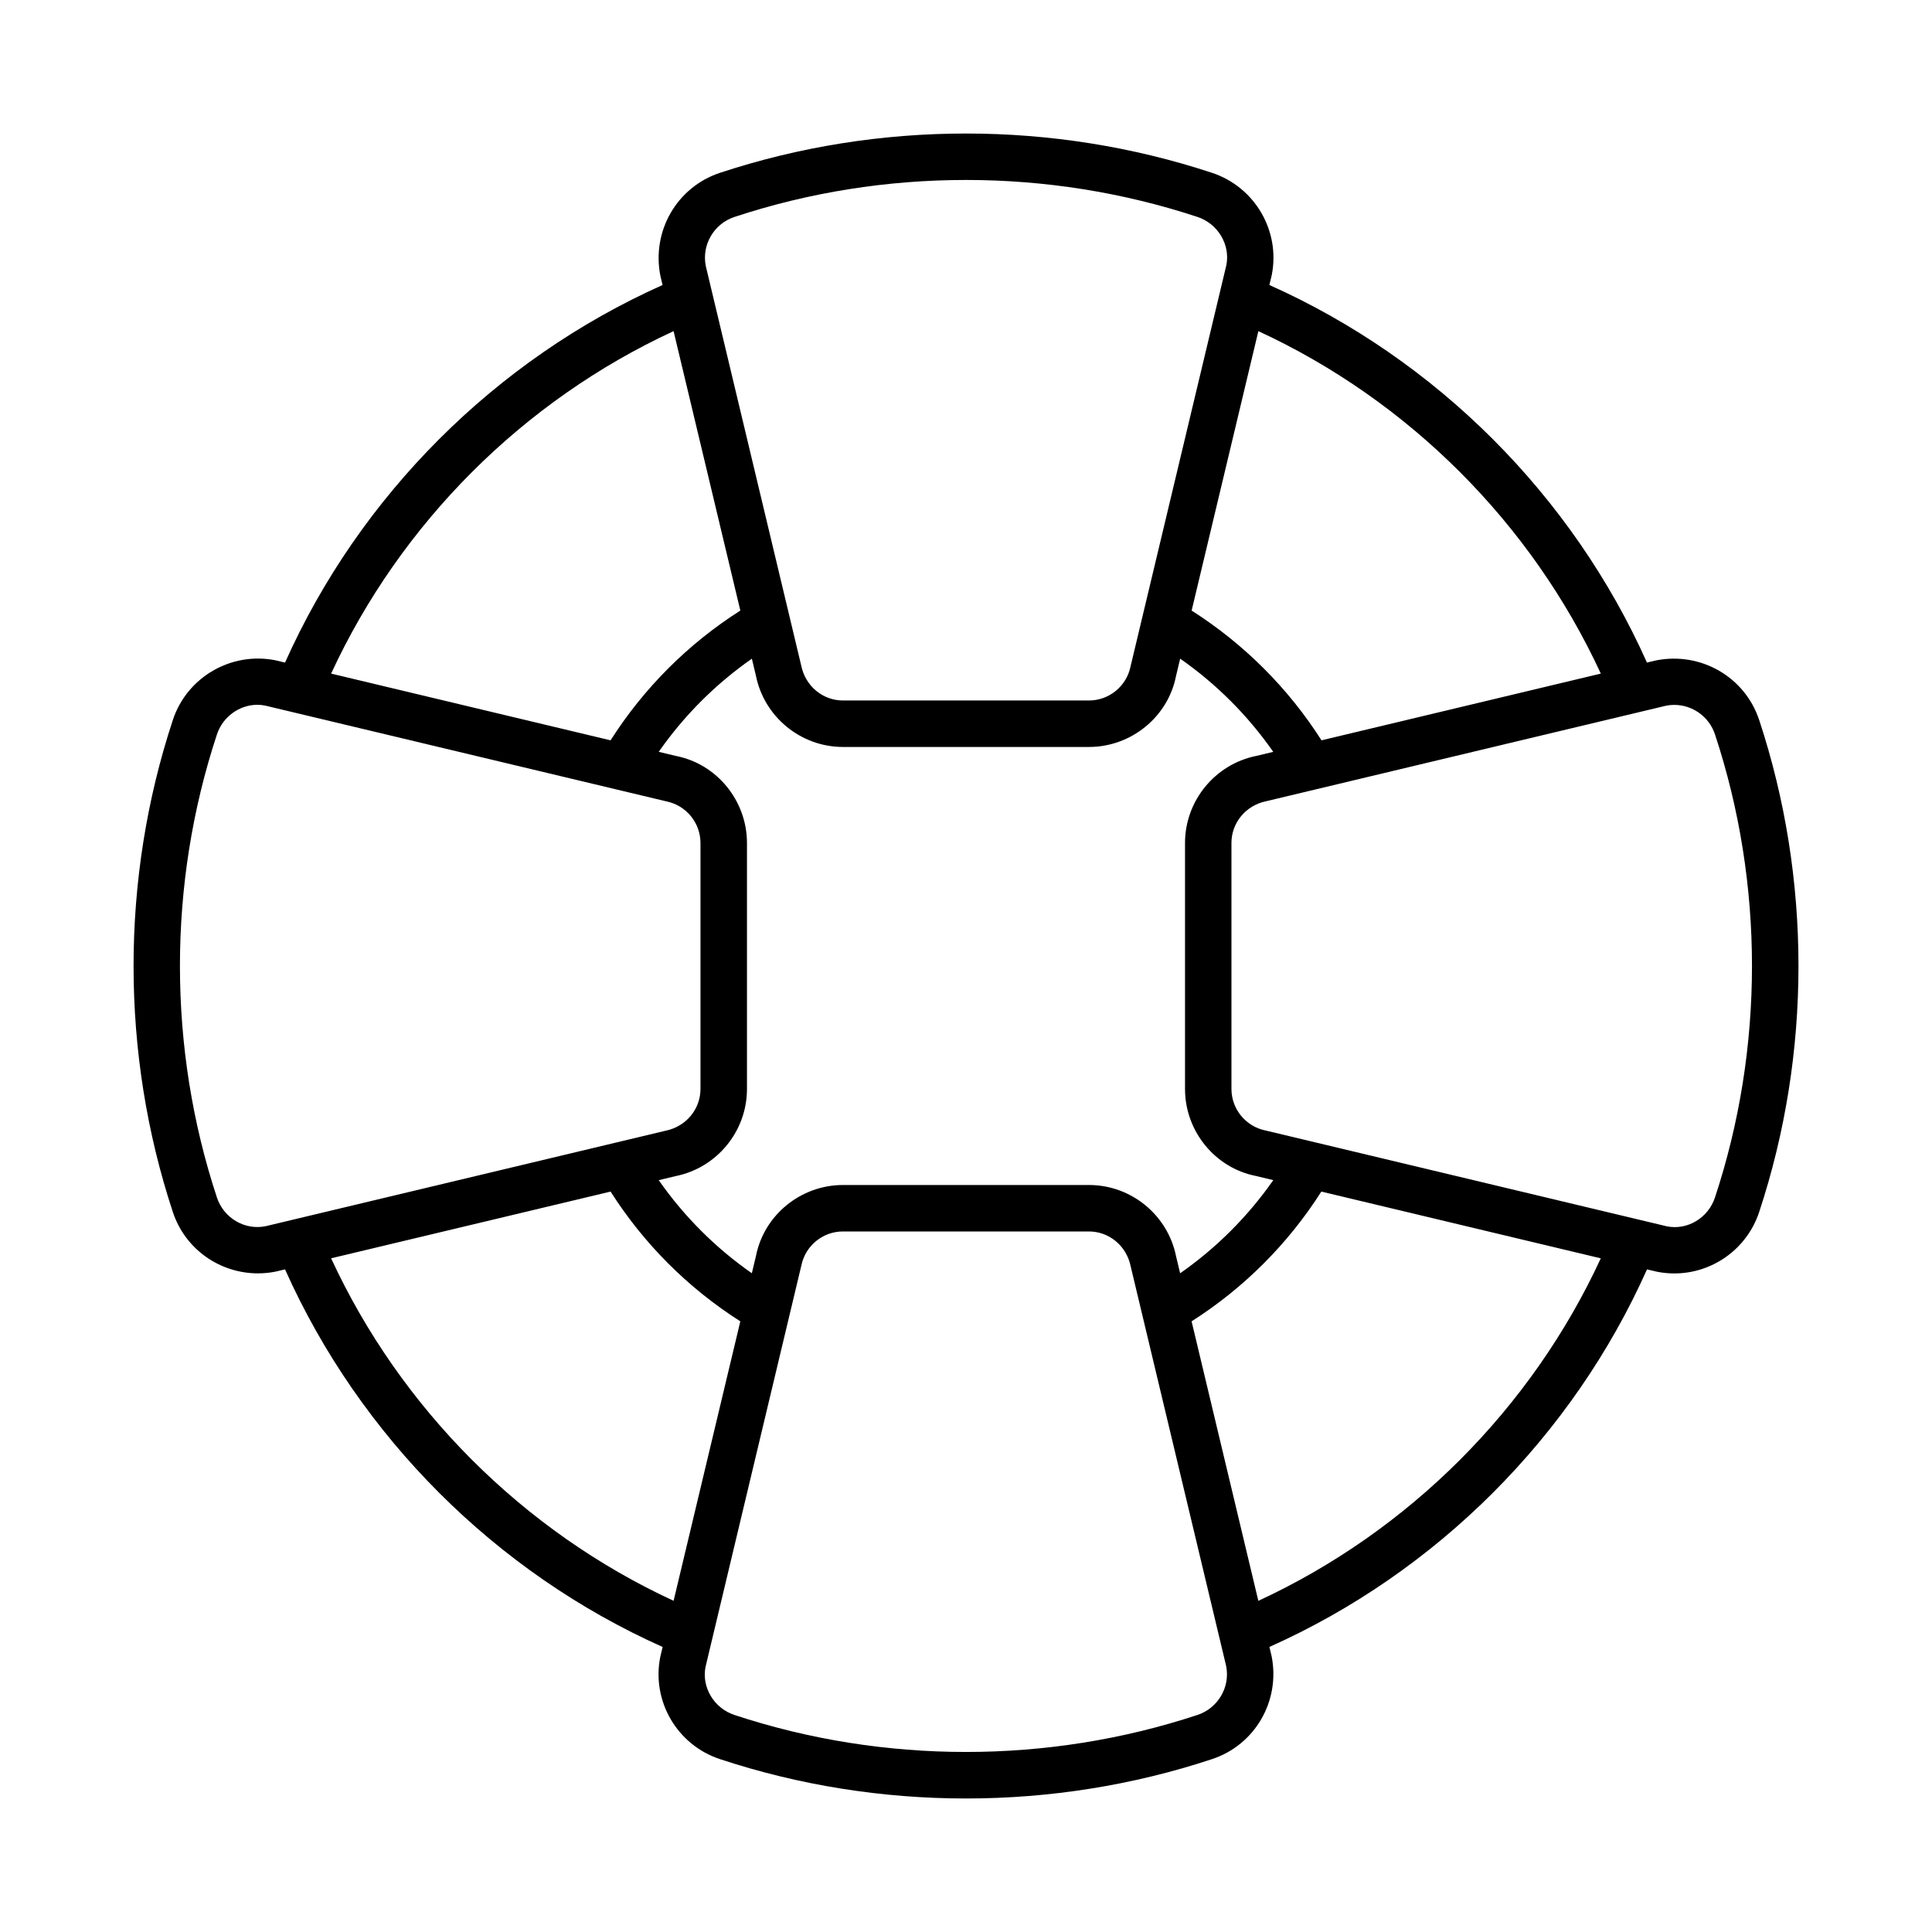
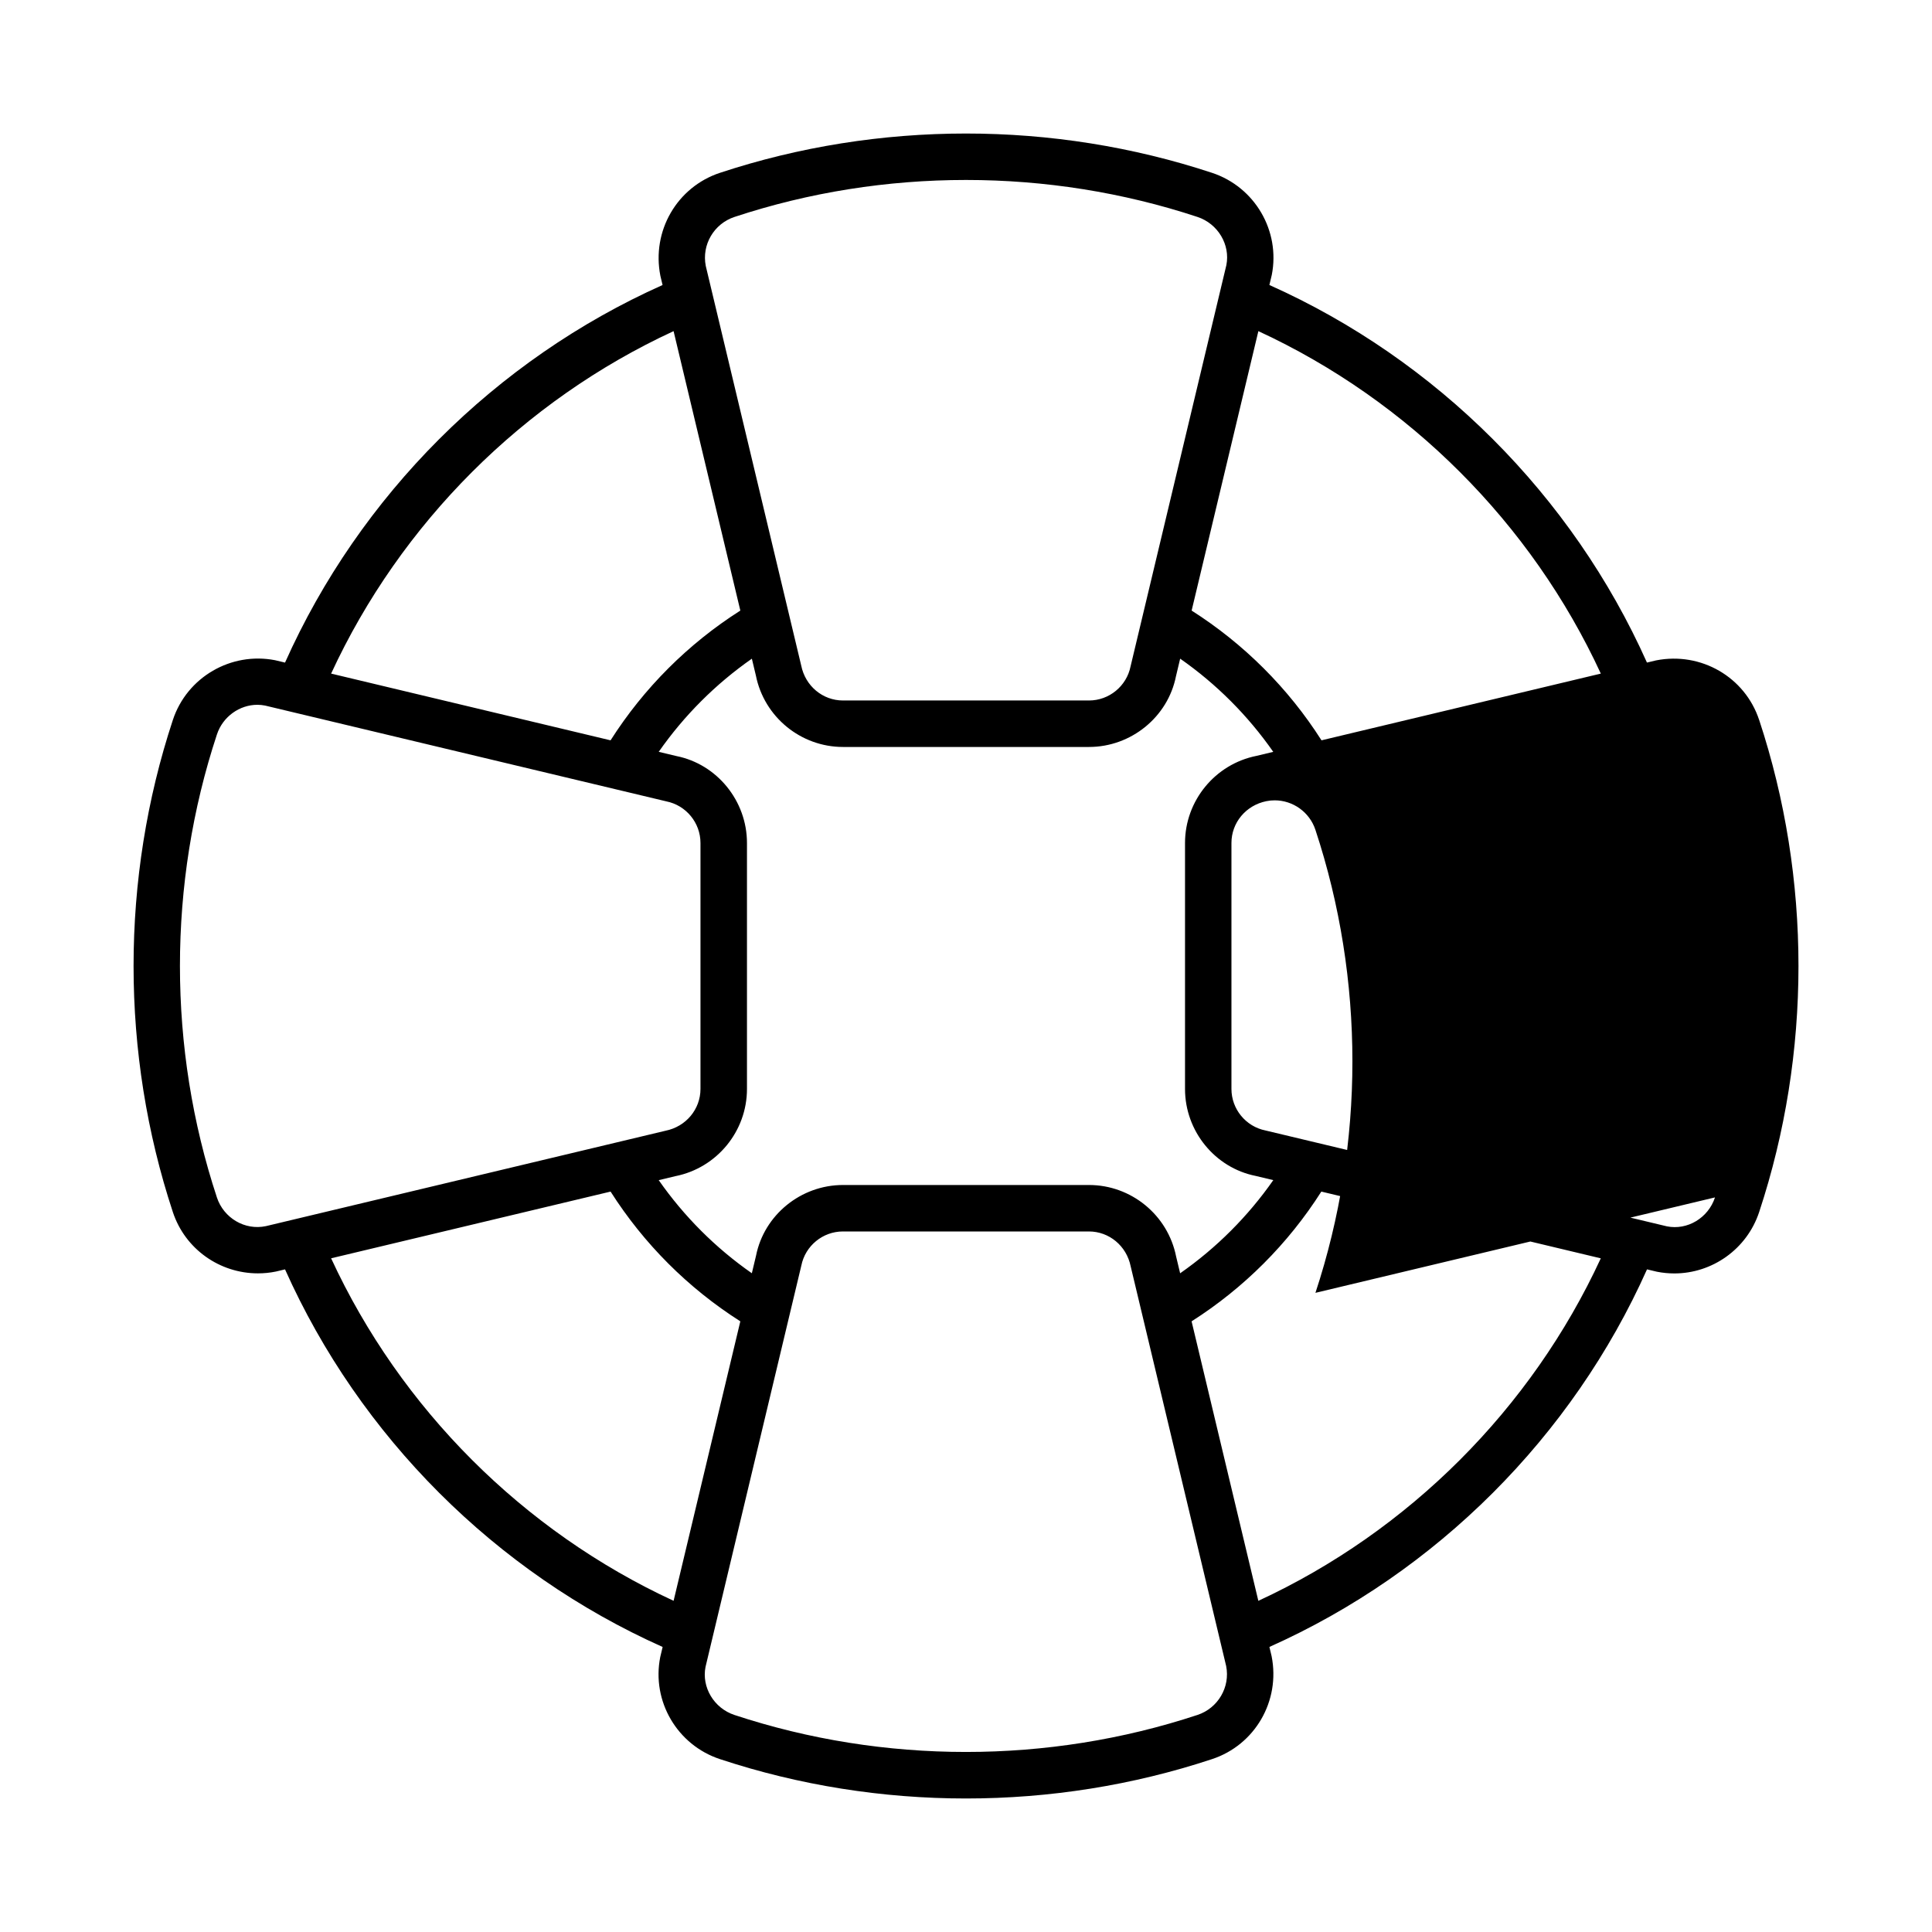
<svg xmlns="http://www.w3.org/2000/svg" fill="#000000" width="800px" height="800px" version="1.1" viewBox="144 144 512 512">
-   <path d="m610.19 334.79c-3.742-11.34-15.383-18.125-27.309-15.781l-2.422 0.578c-19.789-44.27-55.789-80.273-100.06-100.06l0.633-2.652c2.312-11.684-4.484-23.324-15.832-27.074-42.059-13.887-88.367-13.887-130.41 0-11.348 3.75-18.148 15.391-15.781 27.309l0.578 2.422c-44.266 19.785-80.27 55.789-100.05 100.06l-2.652-0.633c-11.664-2.262-23.324 4.484-27.074 15.832-13.887 42.051-13.887 88.359 0 130.43 3.246 9.812 12.414 16.23 22.543 16.23 1.57 0 3.172-0.152 4.766-0.48l2.414-0.578c19.789 44.289 55.797 80.293 100.07 100.07l-0.633 2.656c-2.328 11.691 4.477 23.324 15.824 27.066 21.023 6.957 43.117 10.43 65.207 10.43 22.086 0 44.176-3.473 65.195-10.43 11.355-3.742 18.16-15.375 15.789-27.293l-0.582-2.438c44.281-19.773 80.285-55.781 100.07-100.06l2.641 0.629c1.539 0.301 3.082 0.449 4.606 0.449 10.016 0 19.223-6.418 22.477-16.277 13.887-42.043 13.887-88.352 0-130.4zm-41.957-12.281-74.023 17.684c-8.812-13.844-20.574-25.578-34.414-34.383l17.684-74.055c39.863 18.422 72.336 50.895 90.754 90.754zm-91.473 133.12 4.676 1.117c-6.719 9.621-15.059 17.957-24.688 24.688l-1.066-4.449c-2.188-10.988-11.902-18.949-23.09-18.949h-65.188c-11.188 0-20.906 7.965-23.047 18.727l-1.113 4.66c-9.621-6.711-17.957-15.047-24.68-24.672l4.445-1.062c10.98-2.195 18.945-11.902 18.945-23.098v-65.188c0-11.188-7.965-20.906-18.719-23.047l-4.668-1.113c6.723-9.625 15.062-17.965 24.684-24.684l1.062 4.449c2.188 10.98 11.902 18.945 23.09 18.945h65.188c11.188 0 20.906-7.965 23.047-18.719l1.117-4.68c9.617 6.719 17.953 15.07 24.672 24.695l-4.441 1.062c-10.98 2.188-18.945 11.902-18.945 23.09v65.188c0 11.195 7.965 20.902 18.719 23.039zm-138.11-254.14c19.777-6.539 40.562-9.797 61.348-9.797 20.777 0 41.562 3.262 61.34 9.797 5.457 1.805 8.723 7.387 7.664 12.758l-25.391 106.35c-1.051 5.238-5.68 9.039-11.023 9.039h-65.188c-5.344 0-9.973-3.801-11.07-9.266l-25.293-105.89c-1.113-5.606 2.156-11.188 7.613-12.992zm-16.145 30.266 17.691 74.055c-13.844 8.805-25.578 20.539-34.391 34.383l-74.055-17.684c18.422-39.859 50.895-72.332 90.754-90.754zm-121.02 229.59c-13.066-39.57-13.066-83.145 0-122.7 1.57-4.766 6.035-7.867 10.715-7.867 0.684 0 1.359 0.066 2.043 0.203l106.35 25.391c5.238 1.051 9.039 5.68 9.039 11.023v65.188c0 5.336-3.801 9.98-9.266 11.074l-105.9 25.281c-5.582 1.188-11.18-2.148-12.984-7.59zm30.262 16.117 74.062-17.68c8.812 13.848 20.543 25.578 34.383 34.383l-17.684 74.066c-39.863-18.43-72.344-50.906-90.762-90.77zm229.58 121.02c-39.562 13.074-83.129 13.074-122.7 0-5.449-1.805-8.723-7.379-7.656-12.742l25.391-106.36c1.051-5.231 5.68-9.031 11.023-9.031h65.188c5.344 0 9.973 3.801 11.07 9.258l25.301 105.91c1.113 5.59-2.164 11.168-7.621 12.969zm16.145-30.246-17.688-74.07c13.84-8.809 25.574-20.543 34.383-34.383l74.059 17.688c-18.418 39.867-50.895 72.332-90.754 90.766zm121.02-106.91c-1.797 5.469-7.356 8.762-12.758 7.664l-106.35-25.398c-5.238-1.039-9.039-5.68-9.039-11.016v-65.188c0-5.344 3.801-9.973 9.266-11.07l105.89-25.293c0.734-0.152 1.473-0.219 2.195-0.219 4.809 0 9.234 3.09 10.797 7.828 13.066 39.562 13.066 83.137 0 122.69z" />
+   <path d="m610.19 334.79c-3.742-11.34-15.383-18.125-27.309-15.781l-2.422 0.578c-19.789-44.27-55.789-80.273-100.06-100.06l0.633-2.652c2.312-11.684-4.484-23.324-15.832-27.074-42.059-13.887-88.367-13.887-130.41 0-11.348 3.75-18.148 15.391-15.781 27.309l0.578 2.422c-44.266 19.785-80.27 55.789-100.05 100.06l-2.652-0.633c-11.664-2.262-23.324 4.484-27.074 15.832-13.887 42.051-13.887 88.359 0 130.43 3.246 9.812 12.414 16.23 22.543 16.23 1.57 0 3.172-0.152 4.766-0.48l2.414-0.578c19.789 44.289 55.797 80.293 100.07 100.07l-0.633 2.656c-2.328 11.691 4.477 23.324 15.824 27.066 21.023 6.957 43.117 10.43 65.207 10.43 22.086 0 44.176-3.473 65.195-10.43 11.355-3.742 18.16-15.375 15.789-27.293l-0.582-2.438c44.281-19.773 80.285-55.781 100.07-100.06l2.641 0.629c1.539 0.301 3.082 0.449 4.606 0.449 10.016 0 19.223-6.418 22.477-16.277 13.887-42.043 13.887-88.352 0-130.4zm-41.957-12.281-74.023 17.684c-8.812-13.844-20.574-25.578-34.414-34.383l17.684-74.055c39.863 18.422 72.336 50.895 90.754 90.754zm-91.473 133.12 4.676 1.117c-6.719 9.621-15.059 17.957-24.688 24.688l-1.066-4.449c-2.188-10.988-11.902-18.949-23.09-18.949h-65.188c-11.188 0-20.906 7.965-23.047 18.727l-1.113 4.66c-9.621-6.711-17.957-15.047-24.68-24.672l4.445-1.062c10.98-2.195 18.945-11.902 18.945-23.098v-65.188c0-11.188-7.965-20.906-18.719-23.047l-4.668-1.113c6.723-9.625 15.062-17.965 24.684-24.684l1.062 4.449c2.188 10.98 11.902 18.945 23.09 18.945h65.188c11.188 0 20.906-7.965 23.047-18.719l1.117-4.68c9.617 6.719 17.953 15.07 24.672 24.695l-4.441 1.062c-10.98 2.188-18.945 11.902-18.945 23.09v65.188c0 11.195 7.965 20.902 18.719 23.039zm-138.11-254.14c19.777-6.539 40.562-9.797 61.348-9.797 20.777 0 41.562 3.262 61.34 9.797 5.457 1.805 8.723 7.387 7.664 12.758l-25.391 106.35c-1.051 5.238-5.68 9.039-11.023 9.039h-65.188c-5.344 0-9.973-3.801-11.07-9.266l-25.293-105.89c-1.113-5.606 2.156-11.188 7.613-12.992zm-16.145 30.266 17.691 74.055c-13.844 8.805-25.578 20.539-34.391 34.383l-74.055-17.684c18.422-39.859 50.895-72.332 90.754-90.754zm-121.02 229.59c-13.066-39.57-13.066-83.145 0-122.7 1.57-4.766 6.035-7.867 10.715-7.867 0.684 0 1.359 0.066 2.043 0.203l106.35 25.391c5.238 1.051 9.039 5.68 9.039 11.023v65.188c0 5.336-3.801 9.98-9.266 11.074l-105.9 25.281c-5.582 1.188-11.18-2.148-12.984-7.59zm30.262 16.117 74.062-17.68c8.812 13.848 20.543 25.578 34.383 34.383l-17.684 74.066c-39.863-18.43-72.344-50.906-90.762-90.77zm229.58 121.02c-39.562 13.074-83.129 13.074-122.7 0-5.449-1.805-8.723-7.379-7.656-12.742l25.391-106.36c1.051-5.231 5.68-9.031 11.023-9.031h65.188c5.344 0 9.973 3.801 11.07 9.258l25.301 105.91c1.113 5.59-2.164 11.168-7.621 12.969zm16.145-30.246-17.688-74.07c13.84-8.809 25.574-20.543 34.383-34.383l74.059 17.688c-18.418 39.867-50.895 72.332-90.754 90.766zm121.02-106.91c-1.797 5.469-7.356 8.762-12.758 7.664l-106.35-25.398c-5.238-1.039-9.039-5.68-9.039-11.016v-65.188c0-5.344 3.801-9.973 9.266-11.07c0.734-0.152 1.473-0.219 2.195-0.219 4.809 0 9.234 3.09 10.797 7.828 13.066 39.562 13.066 83.137 0 122.69z" />
</svg>